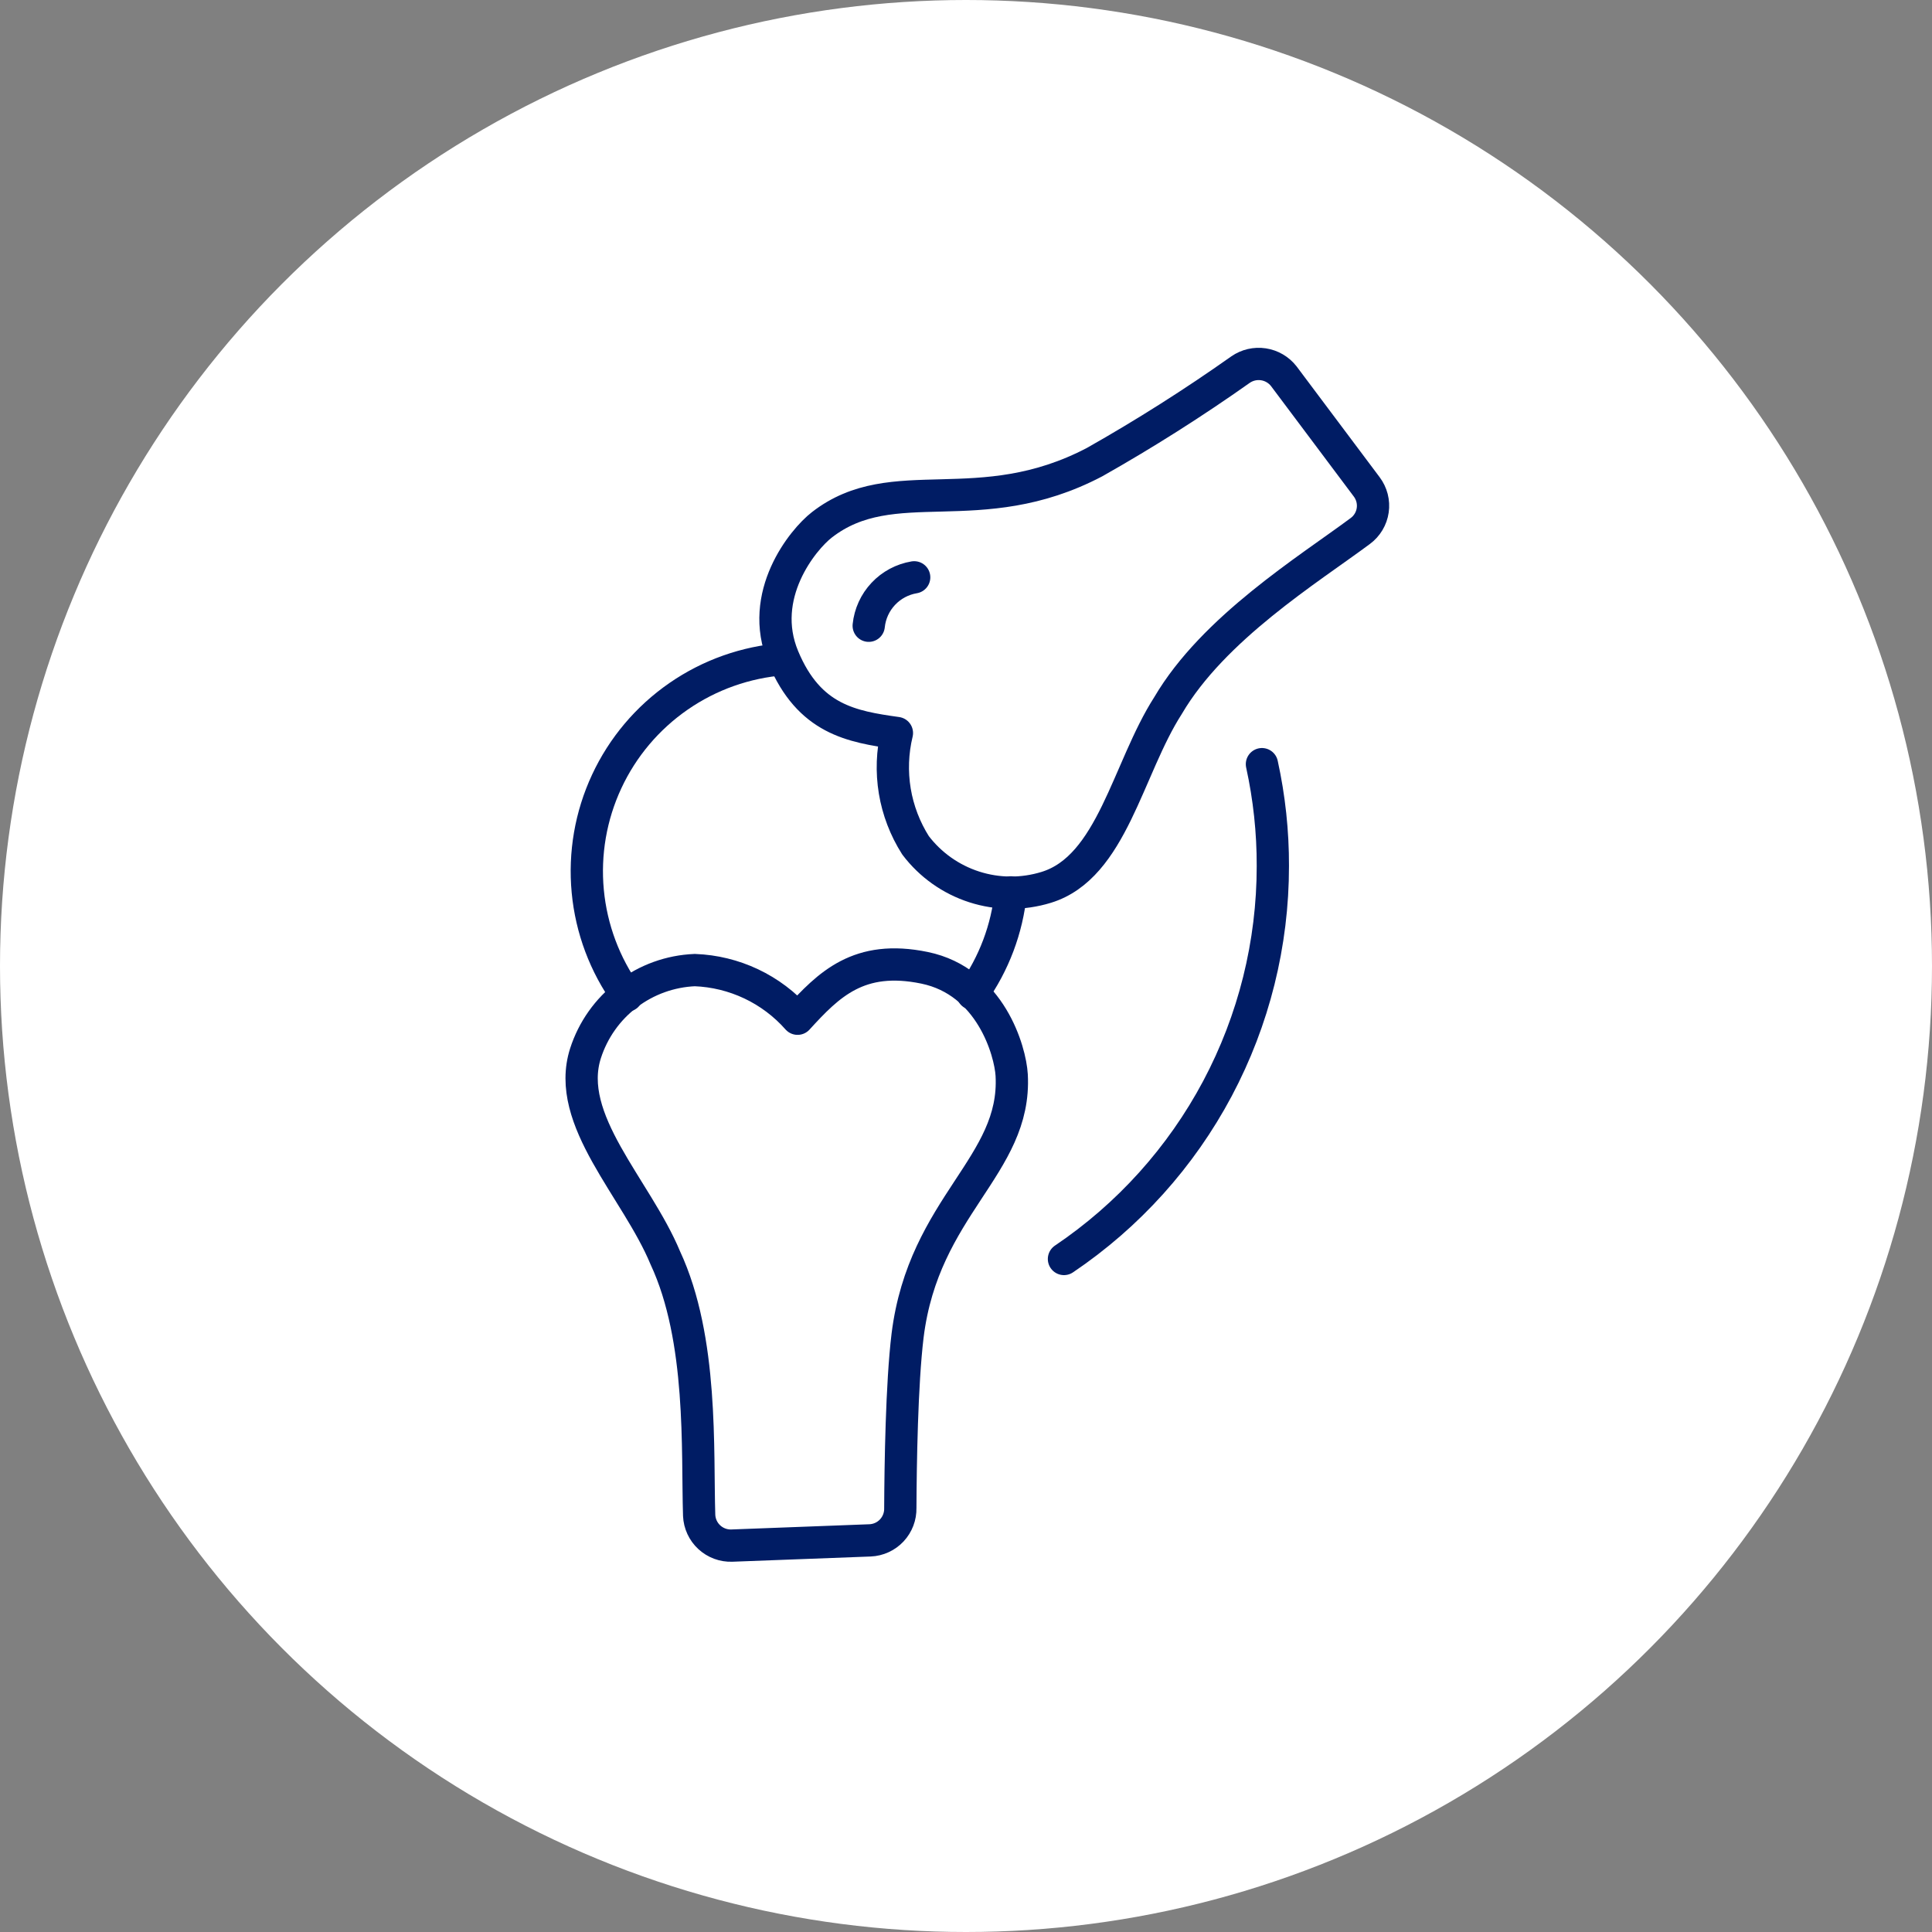
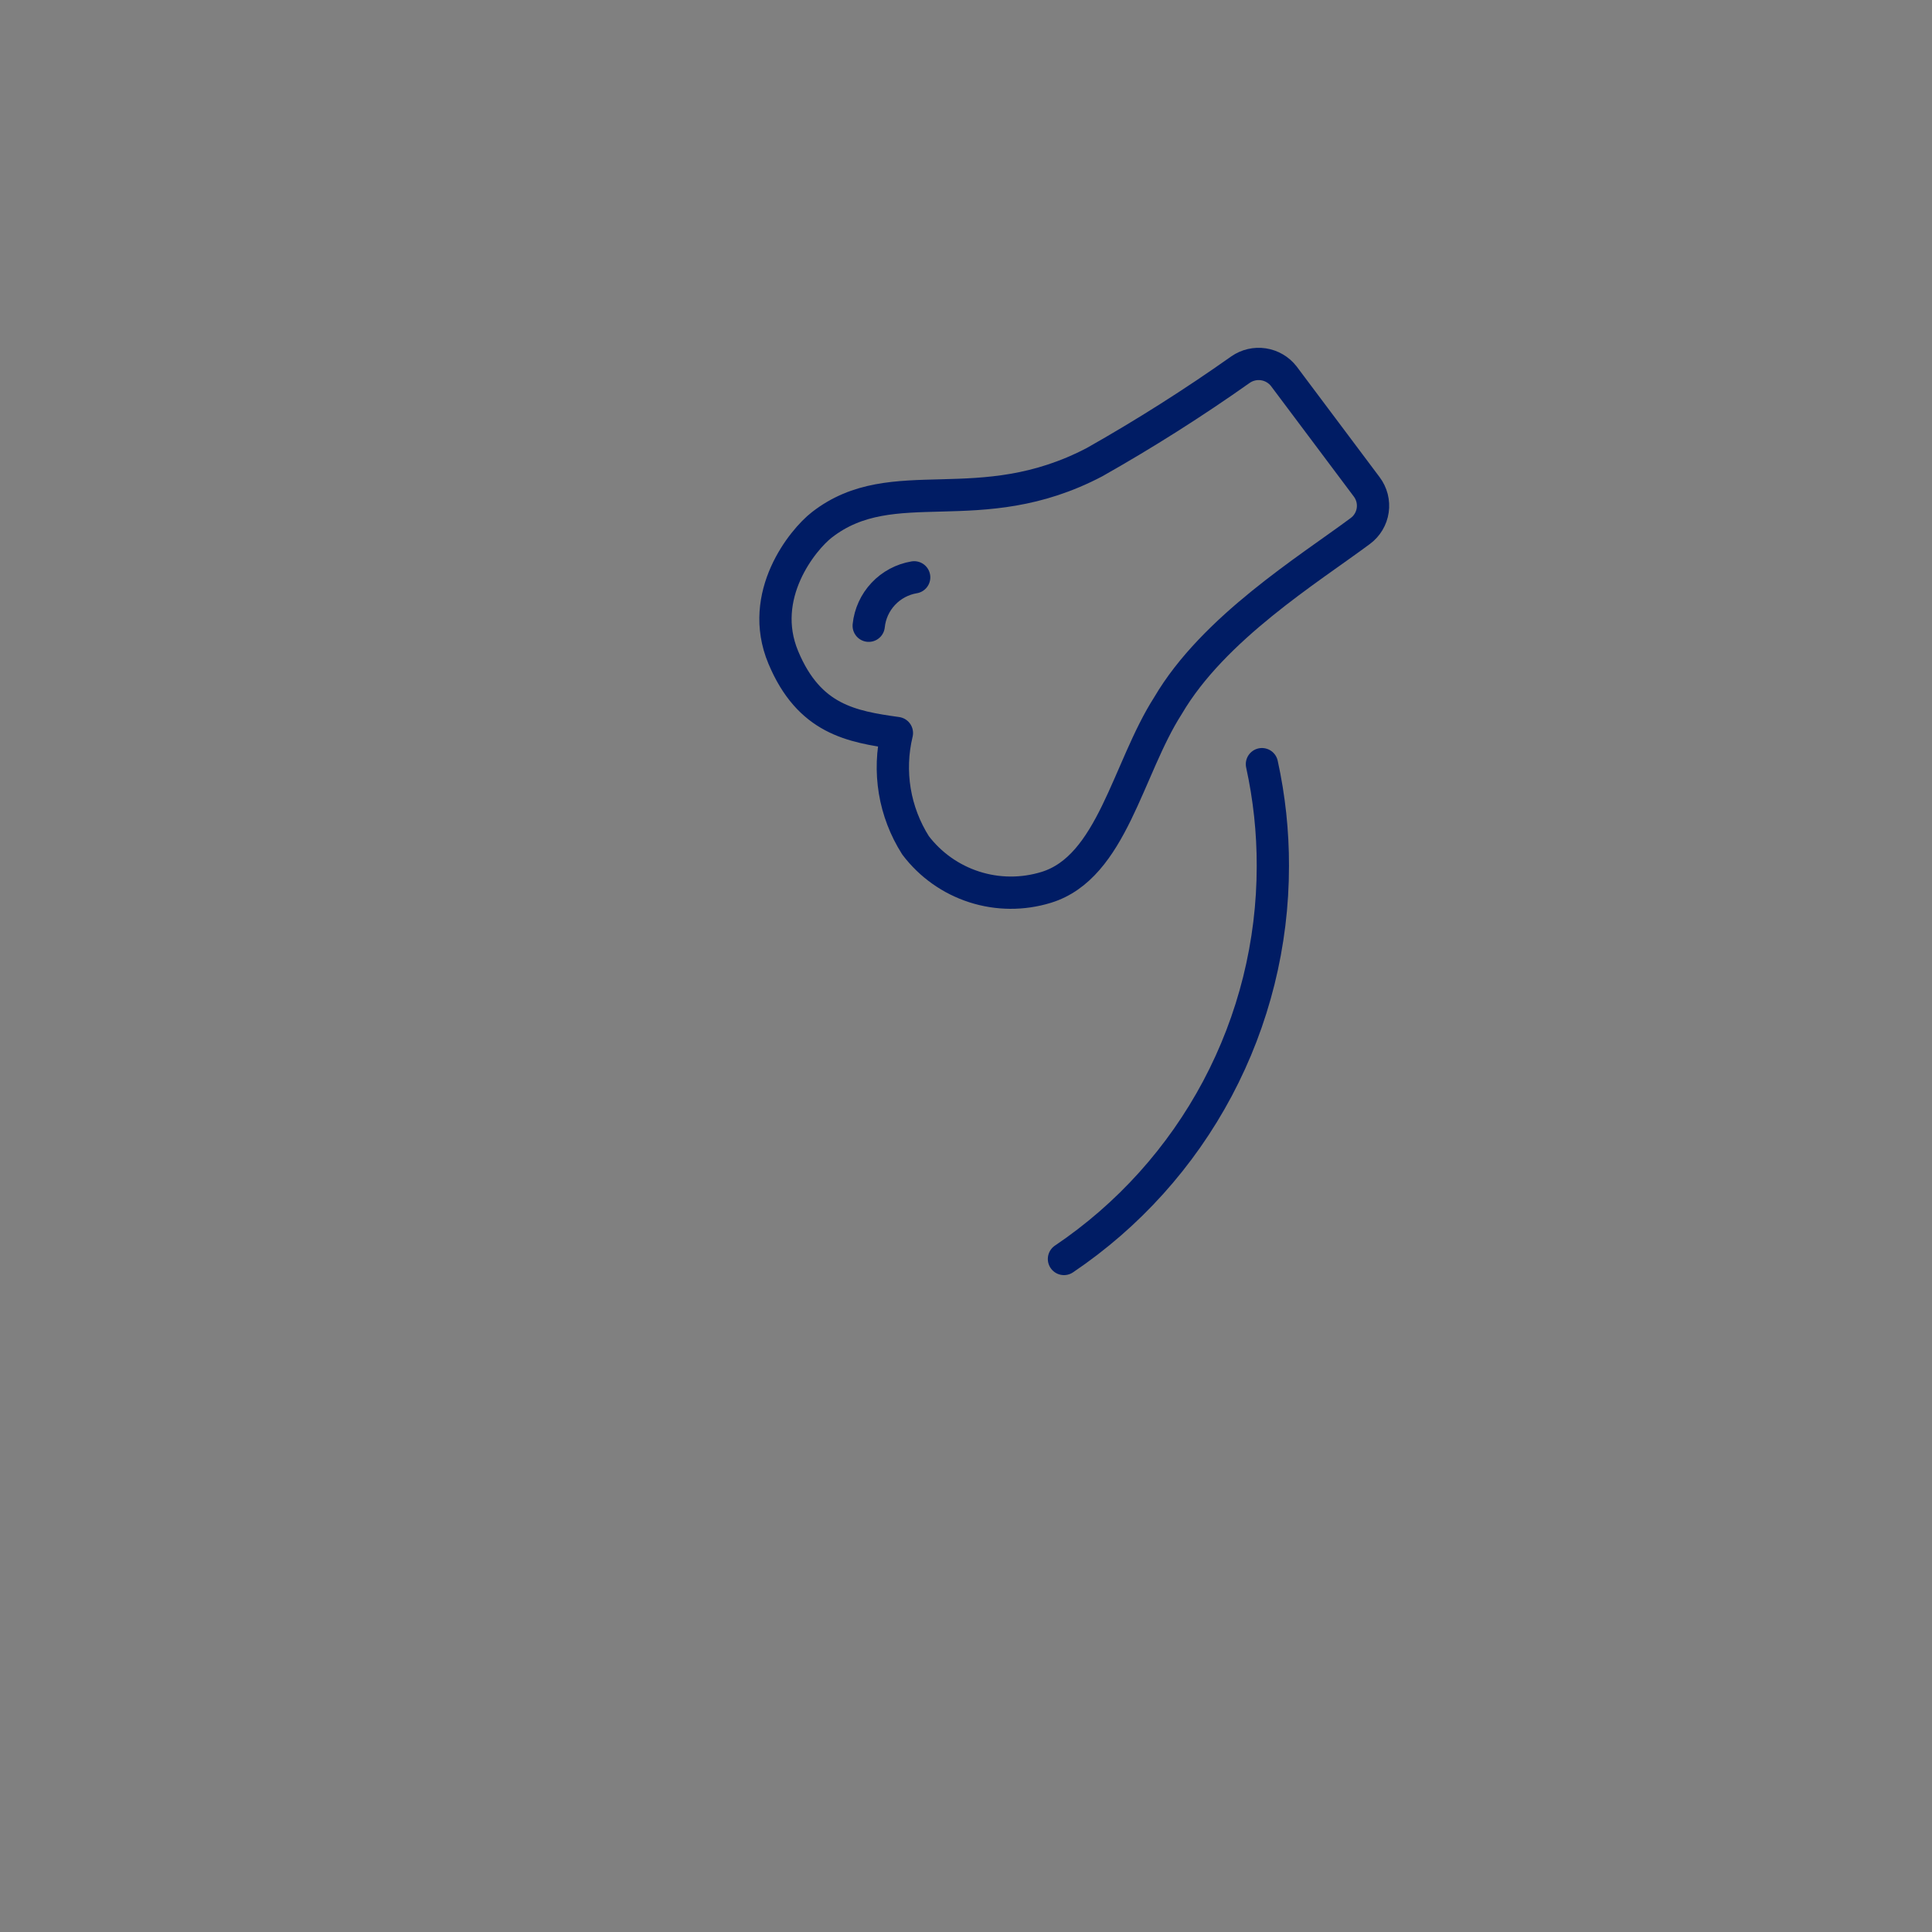
<svg xmlns="http://www.w3.org/2000/svg" width="85" height="85" viewBox="0 0 85 85" fill="none">
  <rect x="0" y="0" width="85" height="85" fill="#808080" stroke="none" />
-   <circle cx="42.5" cy="42.5" r="42.5" fill="white" />
  <path d="M56.48 16.55L60.13 21.42C60.24 21.566 60.319 21.732 60.365 21.908C60.41 22.084 60.42 22.268 60.394 22.449C60.368 22.629 60.307 22.802 60.213 22.959C60.12 23.115 59.996 23.252 59.85 23.36C57.58 25.05 53.39 27.63 51.39 31.04C49.6 33.83 48.93 38.15 46.03 39.04C44.997 39.358 43.892 39.352 42.864 39.021C41.835 38.69 40.933 38.051 40.28 37.19C39.819 36.464 39.508 35.652 39.367 34.804C39.227 33.955 39.258 33.087 39.46 32.25C37.46 31.97 35.6 31.65 34.46 28.92C33.32 26.19 35.32 23.74 36.16 23.09C39.3 20.65 43.08 23 48.16 20.33C50.367 19.082 52.51 17.724 54.58 16.26C54.874 16.057 55.234 15.974 55.587 16.028C55.941 16.082 56.26 16.269 56.48 16.55Z" stroke="#001C64" stroke-width="1.42" stroke-linecap="round" stroke-linejoin="round" />
-   <path d="M38.28 67.77L32.2 68C31.833 68.014 31.476 67.881 31.206 67.632C30.936 67.383 30.776 67.037 30.76 66.67C30.67 63.84 30.94 58.92 29.27 55.34C28 52.28 24.82 49.27 25.76 46.34C26.091 45.311 26.729 44.408 27.59 43.754C28.45 43.099 29.49 42.724 30.57 42.68C31.429 42.712 32.273 42.919 33.05 43.286C33.827 43.654 34.521 44.176 35.09 44.82C36.46 43.32 37.78 41.98 40.68 42.58C43.58 43.18 44.45 46.24 44.51 47.3C44.73 51.3 40.64 53.04 39.93 58.76C39.67 60.91 39.62 64.44 39.61 66.35C39.618 66.714 39.483 67.066 39.235 67.332C38.986 67.597 38.643 67.755 38.28 67.77Z" stroke="#001C64" stroke-width="1.42" stroke-linecap="round" stroke-linejoin="round" />
  <path d="M40.22 25.4C39.699 25.487 39.221 25.743 38.86 26.128C38.499 26.512 38.274 27.005 38.22 27.53" stroke="#001C64" stroke-width="1.42" stroke-linecap="round" stroke-linejoin="round" />
-   <path d="M44.47 39.26C44.309 40.868 43.73 42.405 42.79 43.72" stroke="#001C64" stroke-width="1.42" stroke-linecap="round" stroke-linejoin="round" />
-   <path d="M27.58 43.8C26.609 42.451 26.015 40.867 25.859 39.212C25.703 37.557 25.99 35.89 26.692 34.383C27.393 32.876 28.484 31.583 29.851 30.637C31.218 29.691 32.812 29.126 34.47 29" stroke="#001C64" stroke-width="1.42" stroke-linecap="round" stroke-linejoin="round" />
  <path d="M55.52 33.62C55.843 35.092 56.004 36.594 56 38.1C56.002 41.514 55.165 44.877 53.563 47.892C51.96 50.907 49.641 53.482 46.81 55.39" stroke="#001C64" stroke-width="1.42" stroke-linecap="round" stroke-linejoin="round" />
</svg>